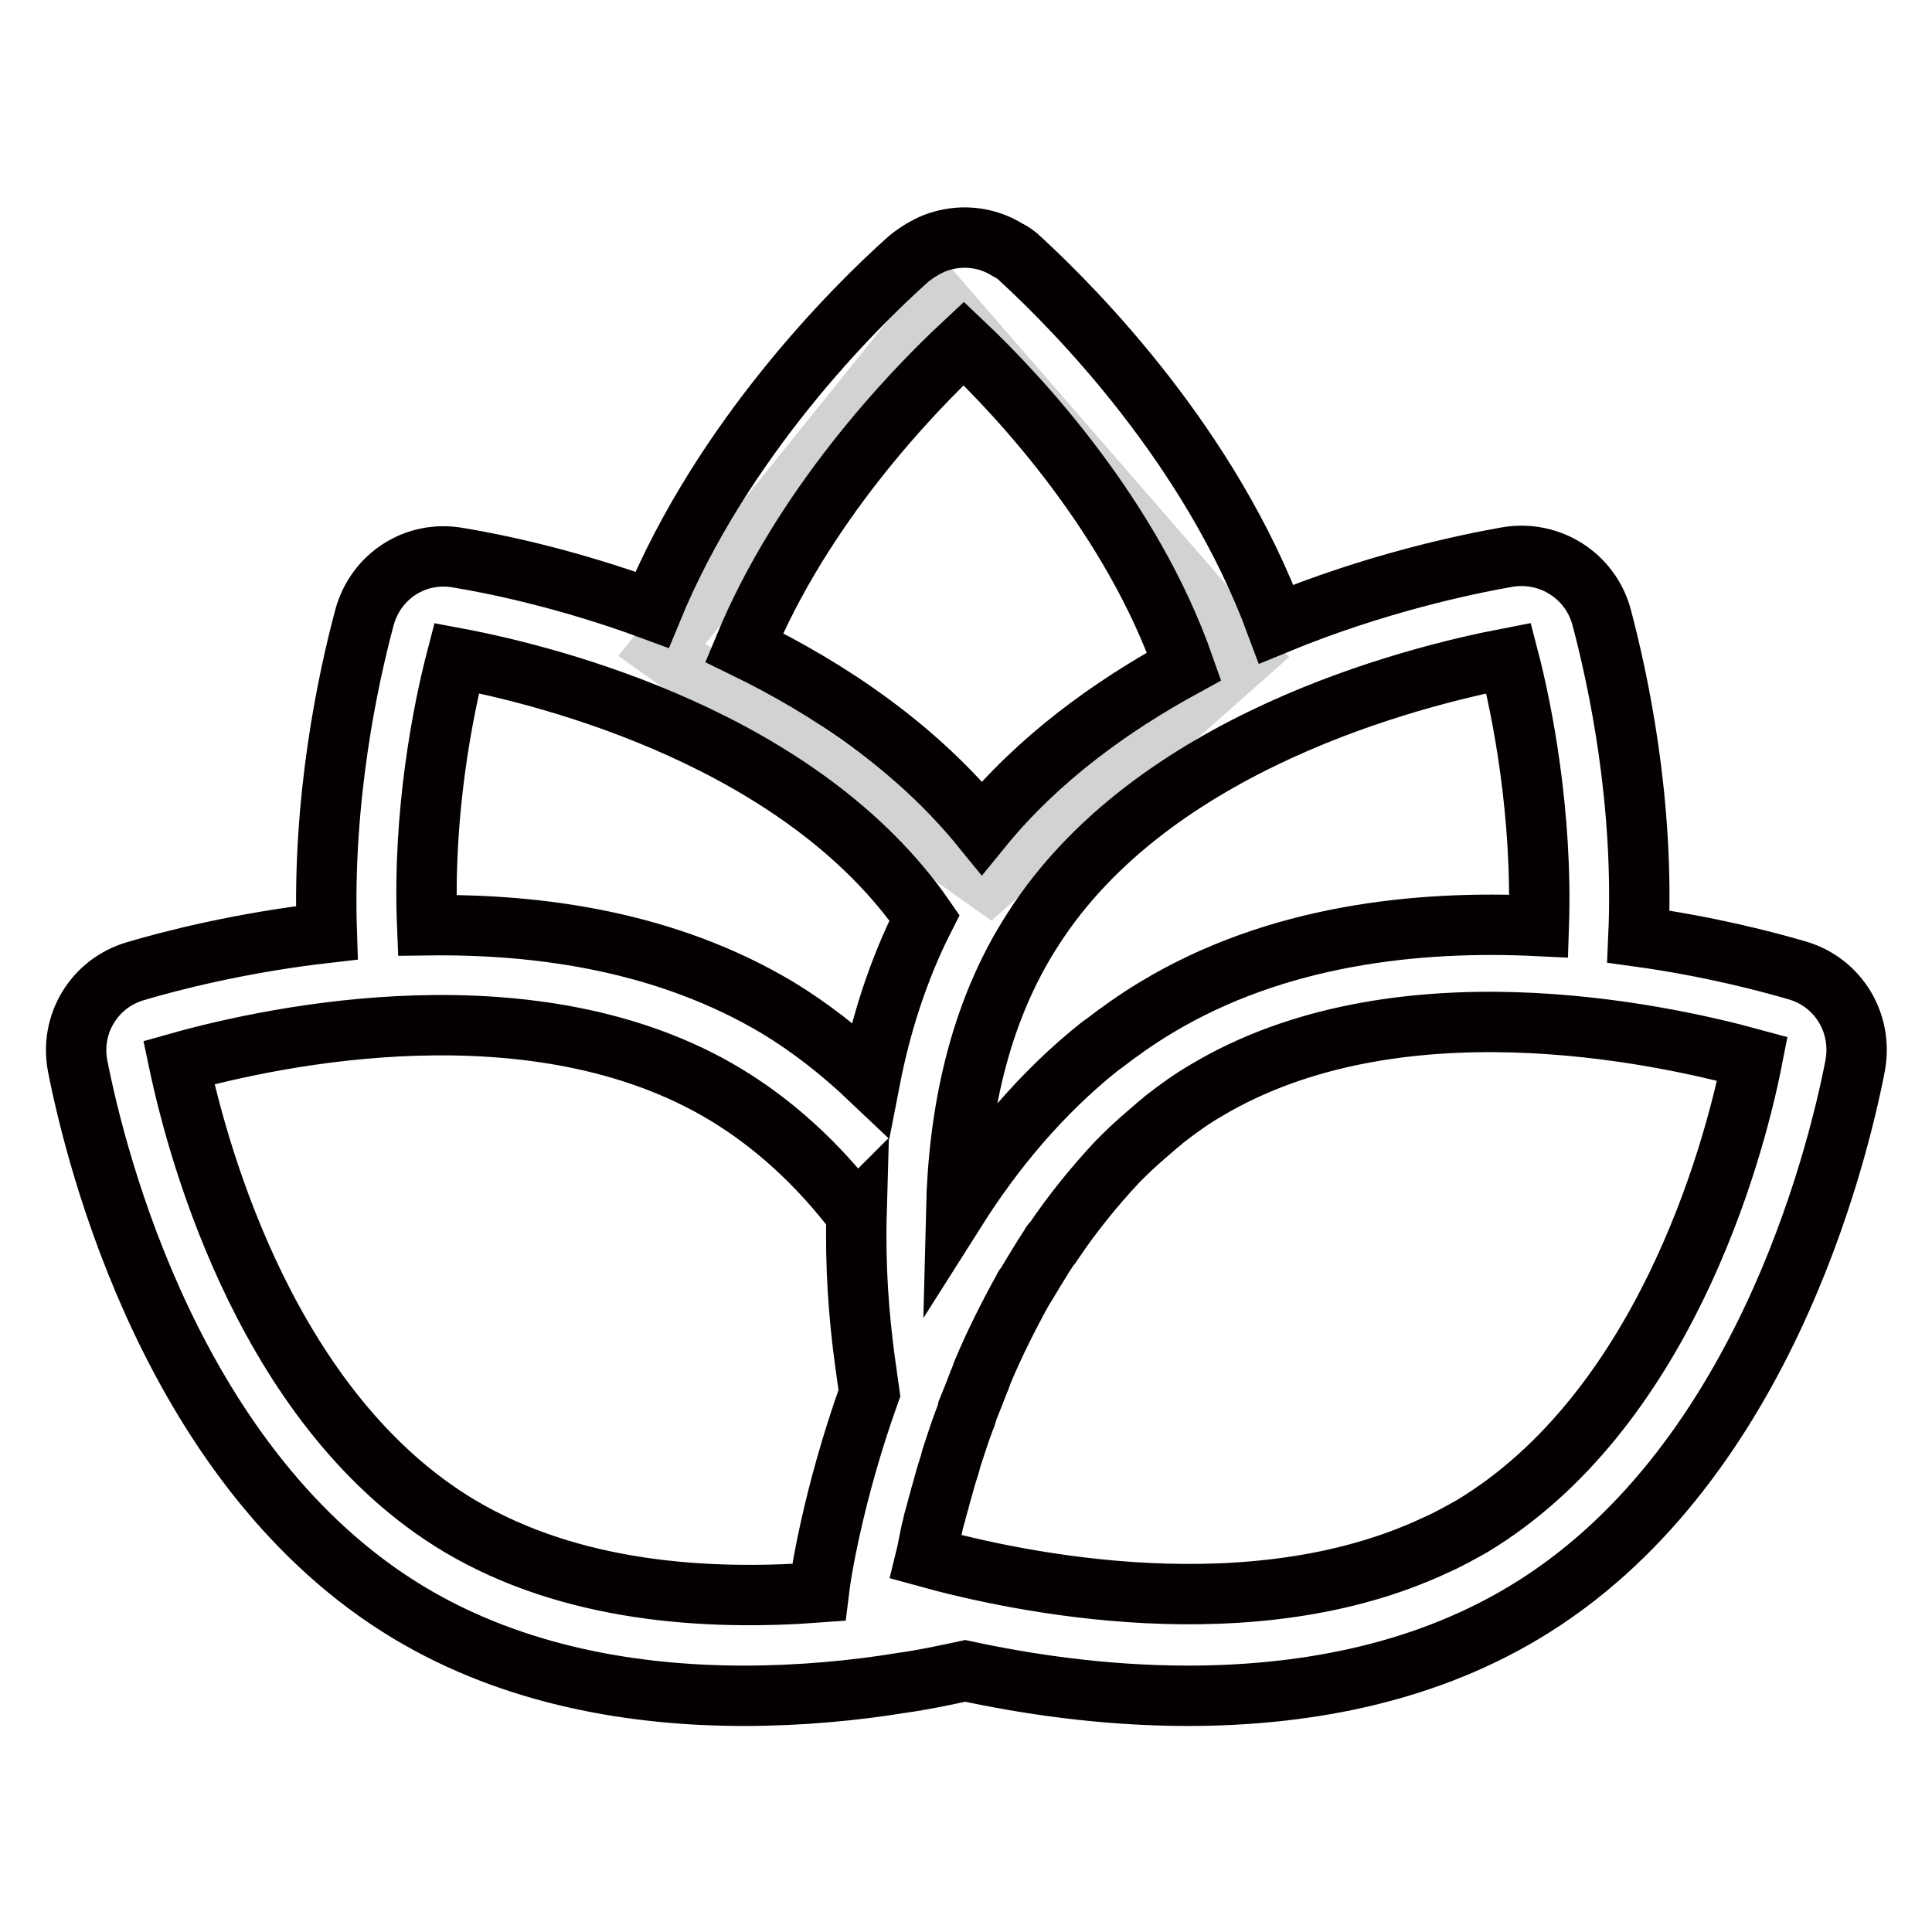
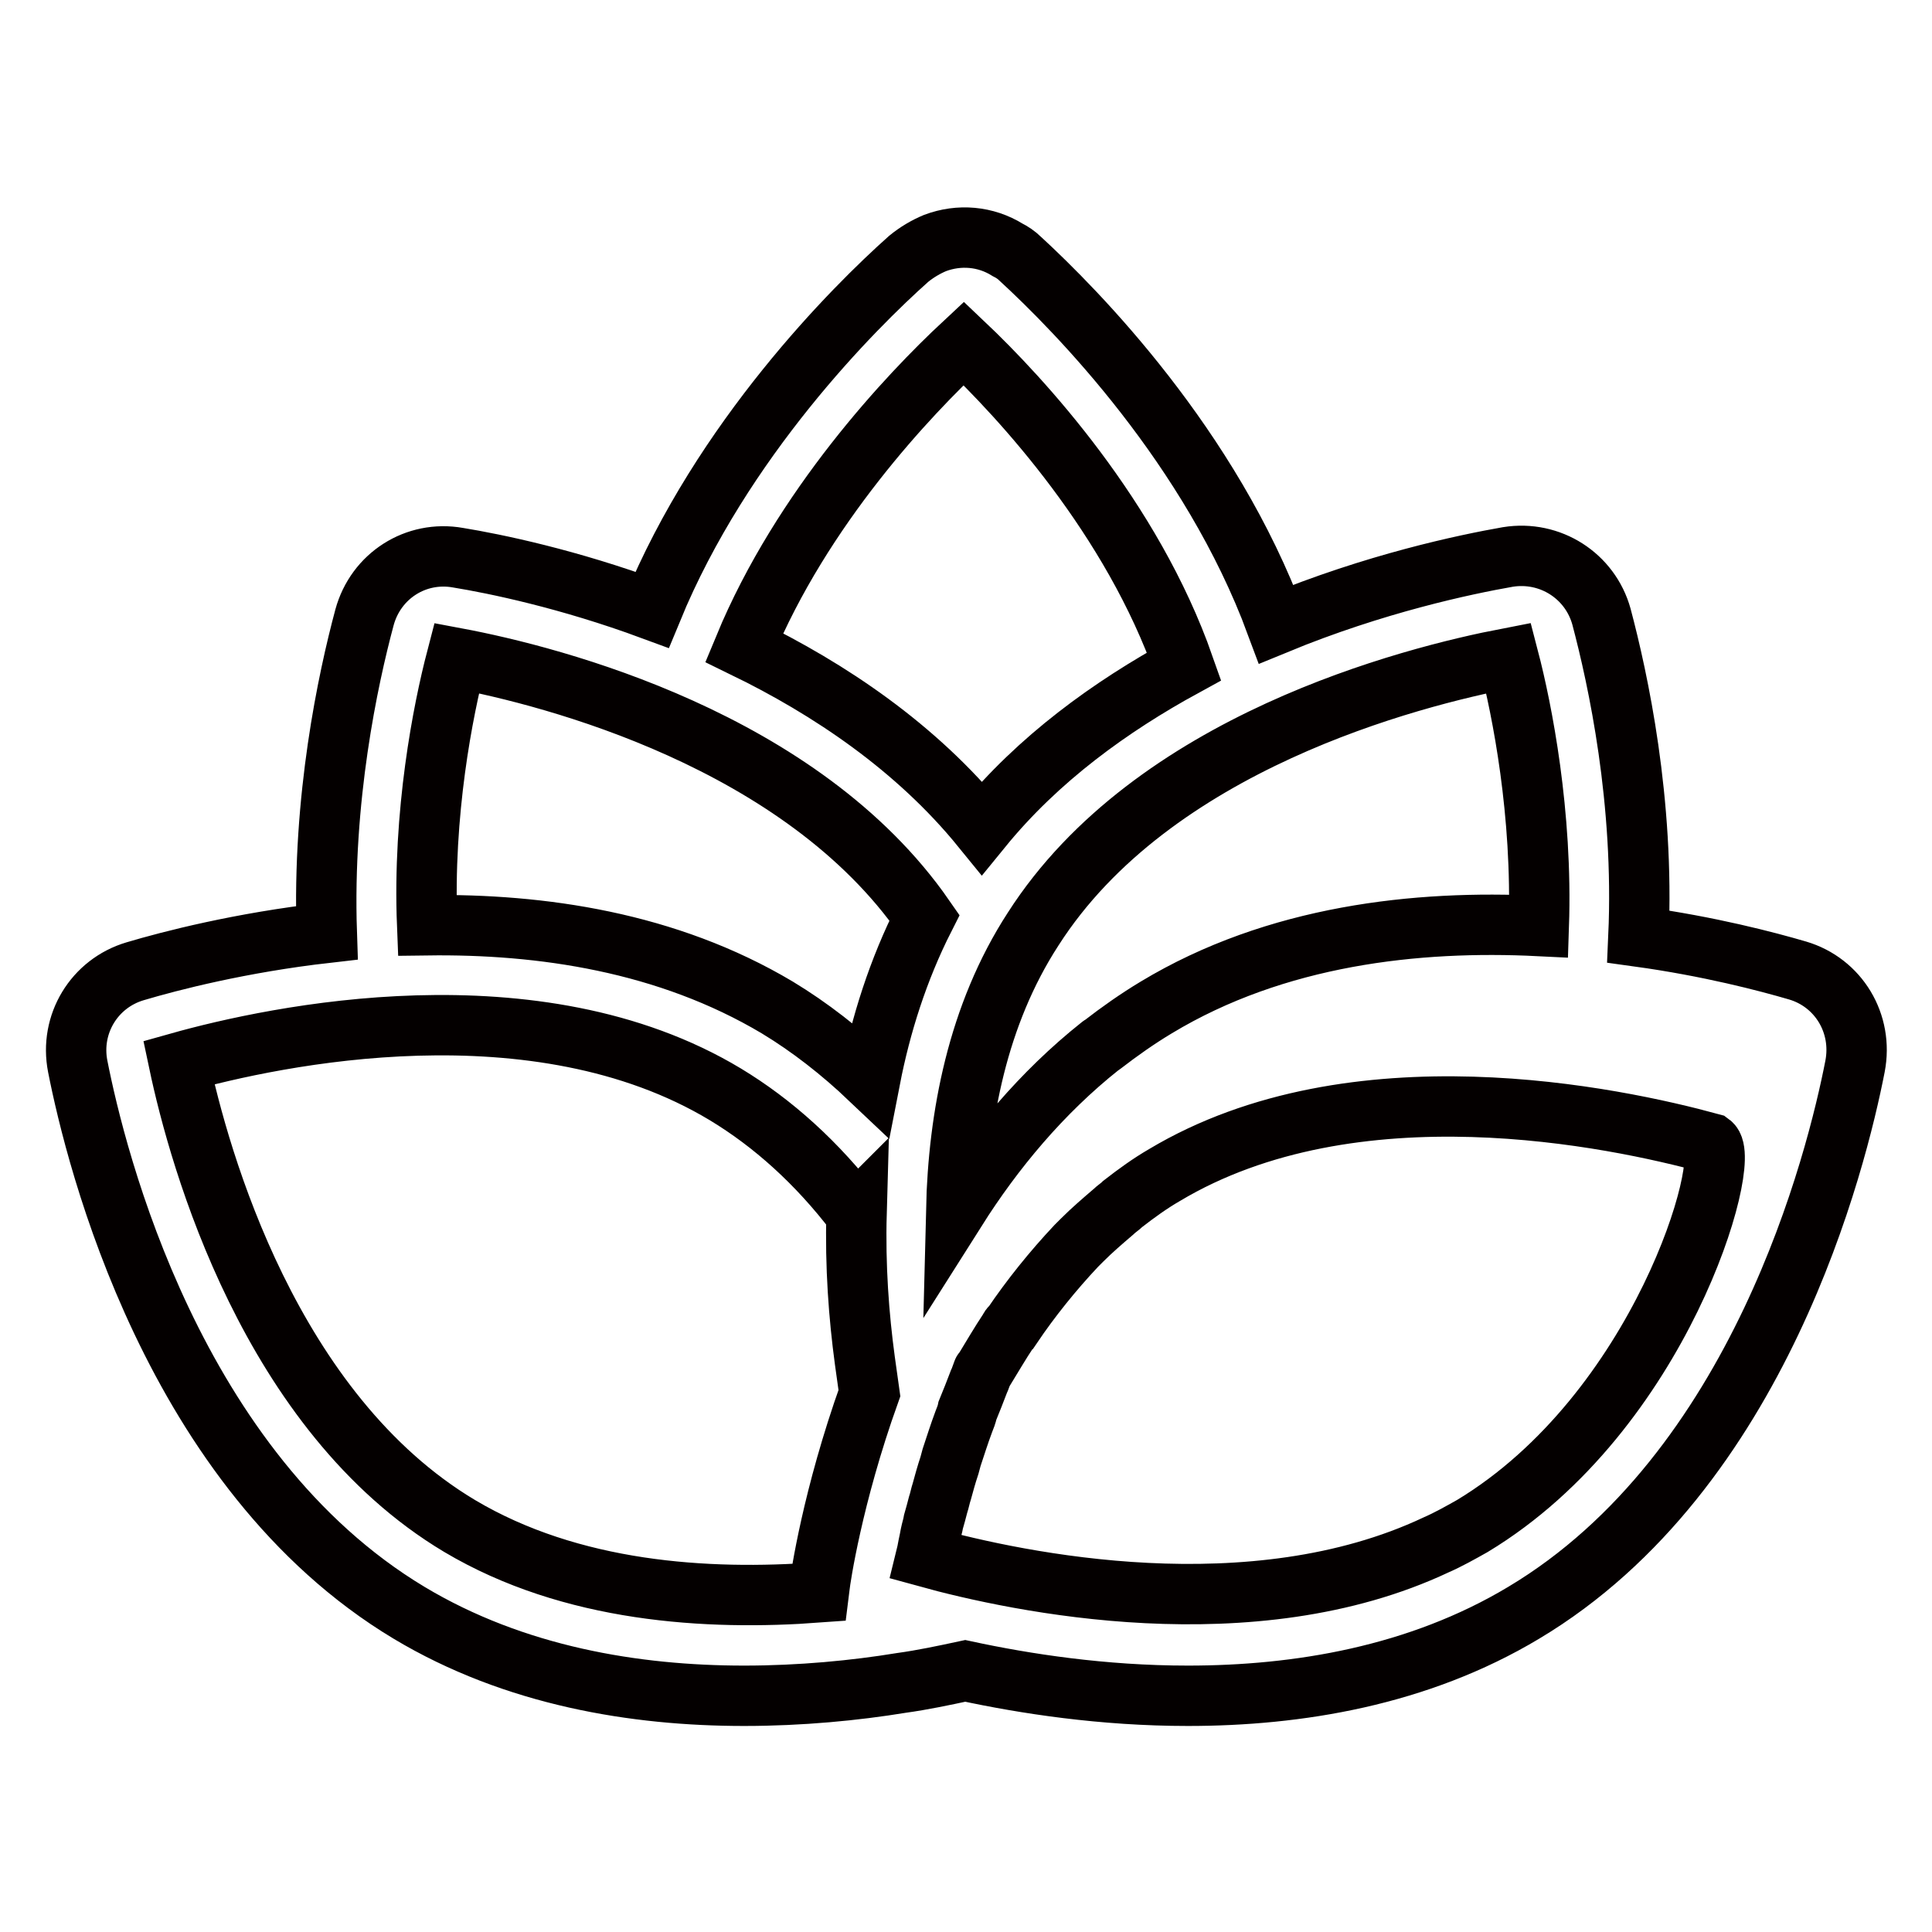
<svg xmlns="http://www.w3.org/2000/svg" version="1.1" x="0px" y="0px" viewBox="0 0 256 256" enable-background="new 0 0 256 256" xml:space="preserve">
  <g>
-     <path stroke-width="8" fill-opacity="0" stroke="#d1d2d4" d="M124.7,40.1l-37,46l43.4,30.8l34.1-30.2L124.7,40.1z" />
-     <path stroke-width="8" fill-opacity="0" stroke="#040000" d="M238.2,128.6c-4.1-1.2-11.7-3.2-21.1-4.5c0.8-18-2.7-34.1-4.9-42.4c-1.5-5.4-6.8-8.8-12.4-7.9 c-5.7,1-17.6,3.5-30.7,8.9c-8.7-23.5-26.4-41.5-33.9-48.4c-0.5-0.5-1.1-0.9-1.7-1.2c-2.9-1.8-6.4-2.1-9.6-0.9 c-1.2,0.5-2.4,1.2-3.5,2.1c-7.3,6.5-24.7,23.9-34,46.5c-11.1-4.1-20.8-6.1-25.7-6.9c-5.6-1-10.9,2.4-12.4,7.9 c-2.2,8.2-5.6,24-5,41.8c-11.4,1.3-20.7,3.7-25.4,5.1c-5.4,1.6-8.7,7-7.6,12.6c2.4,12.2,12.6,53.6,43.9,72.4c14,8.4,30,11,44.4,11 c7.5,0,14.7-0.7,20.8-1.7c2.9-0.4,5.7-1,8.5-1.6c7.9,1.7,18.2,3.3,29.5,3.3c14.5,0,30.5-2.6,44.5-11c31.3-18.7,41.5-60.1,43.9-72.4 C246.9,135.6,243.6,130.2,238.2,128.6L238.2,128.6z M199.9,87.2c1.8,6.9,4.5,20.6,4,35.5c-16.1-0.8-34.8,1.2-50.7,10.8 c-2.5,1.5-4.9,3.2-7.1,4.9c-0.1,0.1-0.2,0.1-0.3,0.2c-7.8,6.2-14.1,13.8-19.1,21.7c0.3-12.3,2.8-25.8,10.2-37.2 C152.7,98.4,186.9,89.7,199.9,87.2L199.9,87.2z M127.7,45.5c7.6,7.2,22.3,23.1,29.2,42.8c-9.7,5.3-19.3,12.2-26.8,21.4 c-8.7-10.7-20.2-18.4-31.5-23.9C106.3,67.2,120.4,52.3,127.7,45.5z M60.5,87.2c12.8,2.4,45.7,10.9,62,34.4 c-3.5,6.9-5.8,14.2-7.2,21.4c-3.9-3.7-8-6.9-12.3-9.5c-14.6-8.7-31.3-11.1-46.4-10.9C56,107.7,58.7,94.1,60.5,87.2L60.5,87.2z  M60.9,202.2c-25.1-15-34.5-48.6-37.2-61.4c12.8-3.6,47.3-10.9,72.4,4.2c6.3,3.8,12.2,9.1,17.3,15.8l0.1-0.1 c-0.2,7.1,0.3,13.7,1.1,19.6c0.2,1.5,0.4,2.9,0.6,4.3c-4.9,13.7-6.5,24.6-6.6,25.6l-0.1,0.8C93.7,212.1,75.7,211,60.9,202.2 L60.9,202.2z M195.1,202.2c-1.6,0.9-3.2,1.8-4.8,2.5c-24.4,11.5-55.3,5-67.6,1.6c0.1-0.4,0.2-1,0.3-1.5c0.1-0.5,0.2-0.9,0.3-1.5 c0.1-0.5,0.3-1.1,0.4-1.7c0.2-0.7,0.4-1.4,0.6-2.2c0.2-0.6,0.3-1.2,0.5-1.8c0.3-1.1,0.6-2.2,1-3.4c0.1-0.4,0.2-0.7,0.3-1.1 c0.5-1.5,1-3.1,1.6-4.7c0.2-0.5,0.4-1,0.5-1.5c0.5-1.2,1-2.5,1.5-3.8c0.2-0.4,0.3-0.8,0.5-1.3c1.5-3.6,3.4-7.4,5.5-11.2 c0,0,0-0.1,0.1-0.1c1.1-1.8,2.2-3.7,3.4-5.5c0.1-0.2,0.2-0.4,0.4-0.5c2.5-3.7,5.4-7.3,8.5-10.6c0.3-0.3,0.5-0.5,0.8-0.8 c1.3-1.3,2.7-2.5,4.1-3.7c0.4-0.4,0.9-0.7,1.3-1.1c1.8-1.4,3.6-2.7,5.5-3.8c25.1-15,59.6-7.7,72.4-4.2 C229.6,153.6,220.1,187.1,195.1,202.2L195.1,202.2z" />
+     <path stroke-width="8" fill-opacity="0" stroke="#040000" d="M238.2,128.6c-4.1-1.2-11.7-3.2-21.1-4.5c0.8-18-2.7-34.1-4.9-42.4c-1.5-5.4-6.8-8.8-12.4-7.9 c-5.7,1-17.6,3.5-30.7,8.9c-8.7-23.5-26.4-41.5-33.9-48.4c-0.5-0.5-1.1-0.9-1.7-1.2c-2.9-1.8-6.4-2.1-9.6-0.9 c-1.2,0.5-2.4,1.2-3.5,2.1c-7.3,6.5-24.7,23.9-34,46.5c-11.1-4.1-20.8-6.1-25.7-6.9c-5.6-1-10.9,2.4-12.4,7.9 c-2.2,8.2-5.6,24-5,41.8c-11.4,1.3-20.7,3.7-25.4,5.1c-5.4,1.6-8.7,7-7.6,12.6c2.4,12.2,12.6,53.6,43.9,72.4c14,8.4,30,11,44.4,11 c7.5,0,14.7-0.7,20.8-1.7c2.9-0.4,5.7-1,8.5-1.6c7.9,1.7,18.2,3.3,29.5,3.3c14.5,0,30.5-2.6,44.5-11c31.3-18.7,41.5-60.1,43.9-72.4 C246.9,135.6,243.6,130.2,238.2,128.6L238.2,128.6z M199.9,87.2c1.8,6.9,4.5,20.6,4,35.5c-16.1-0.8-34.8,1.2-50.7,10.8 c-2.5,1.5-4.9,3.2-7.1,4.9c-0.1,0.1-0.2,0.1-0.3,0.2c-7.8,6.2-14.1,13.8-19.1,21.7c0.3-12.3,2.8-25.8,10.2-37.2 C152.7,98.4,186.9,89.7,199.9,87.2L199.9,87.2z M127.7,45.5c7.6,7.2,22.3,23.1,29.2,42.8c-9.7,5.3-19.3,12.2-26.8,21.4 c-8.7-10.7-20.2-18.4-31.5-23.9C106.3,67.2,120.4,52.3,127.7,45.5z M60.5,87.2c12.8,2.4,45.7,10.9,62,34.4 c-3.5,6.9-5.8,14.2-7.2,21.4c-3.9-3.7-8-6.9-12.3-9.5c-14.6-8.7-31.3-11.1-46.4-10.9C56,107.7,58.7,94.1,60.5,87.2L60.5,87.2z  M60.9,202.2c-25.1-15-34.5-48.6-37.2-61.4c12.8-3.6,47.3-10.9,72.4,4.2c6.3,3.8,12.2,9.1,17.3,15.8l0.1-0.1 c-0.2,7.1,0.3,13.7,1.1,19.6c0.2,1.5,0.4,2.9,0.6,4.3c-4.9,13.7-6.5,24.6-6.6,25.6l-0.1,0.8C93.7,212.1,75.7,211,60.9,202.2 L60.9,202.2z M195.1,202.2c-1.6,0.9-3.2,1.8-4.8,2.5c-24.4,11.5-55.3,5-67.6,1.6c0.1-0.4,0.2-1,0.3-1.5c0.1-0.5,0.2-0.9,0.3-1.5 c0.1-0.5,0.3-1.1,0.4-1.7c0.2-0.7,0.4-1.4,0.6-2.2c0.2-0.6,0.3-1.2,0.5-1.8c0.3-1.1,0.6-2.2,1-3.4c0.1-0.4,0.2-0.7,0.3-1.1 c0.5-1.5,1-3.1,1.6-4.7c0.2-0.5,0.4-1,0.5-1.5c0.5-1.2,1-2.5,1.5-3.8c0.2-0.4,0.3-0.8,0.5-1.3c0,0,0-0.1,0.1-0.1c1.1-1.8,2.2-3.7,3.4-5.5c0.1-0.2,0.2-0.4,0.4-0.5c2.5-3.7,5.4-7.3,8.5-10.6c0.3-0.3,0.5-0.5,0.8-0.8 c1.3-1.3,2.7-2.5,4.1-3.7c0.4-0.4,0.9-0.7,1.3-1.1c1.8-1.4,3.6-2.7,5.5-3.8c25.1-15,59.6-7.7,72.4-4.2 C229.6,153.6,220.1,187.1,195.1,202.2L195.1,202.2z" />
  </g>
</svg>